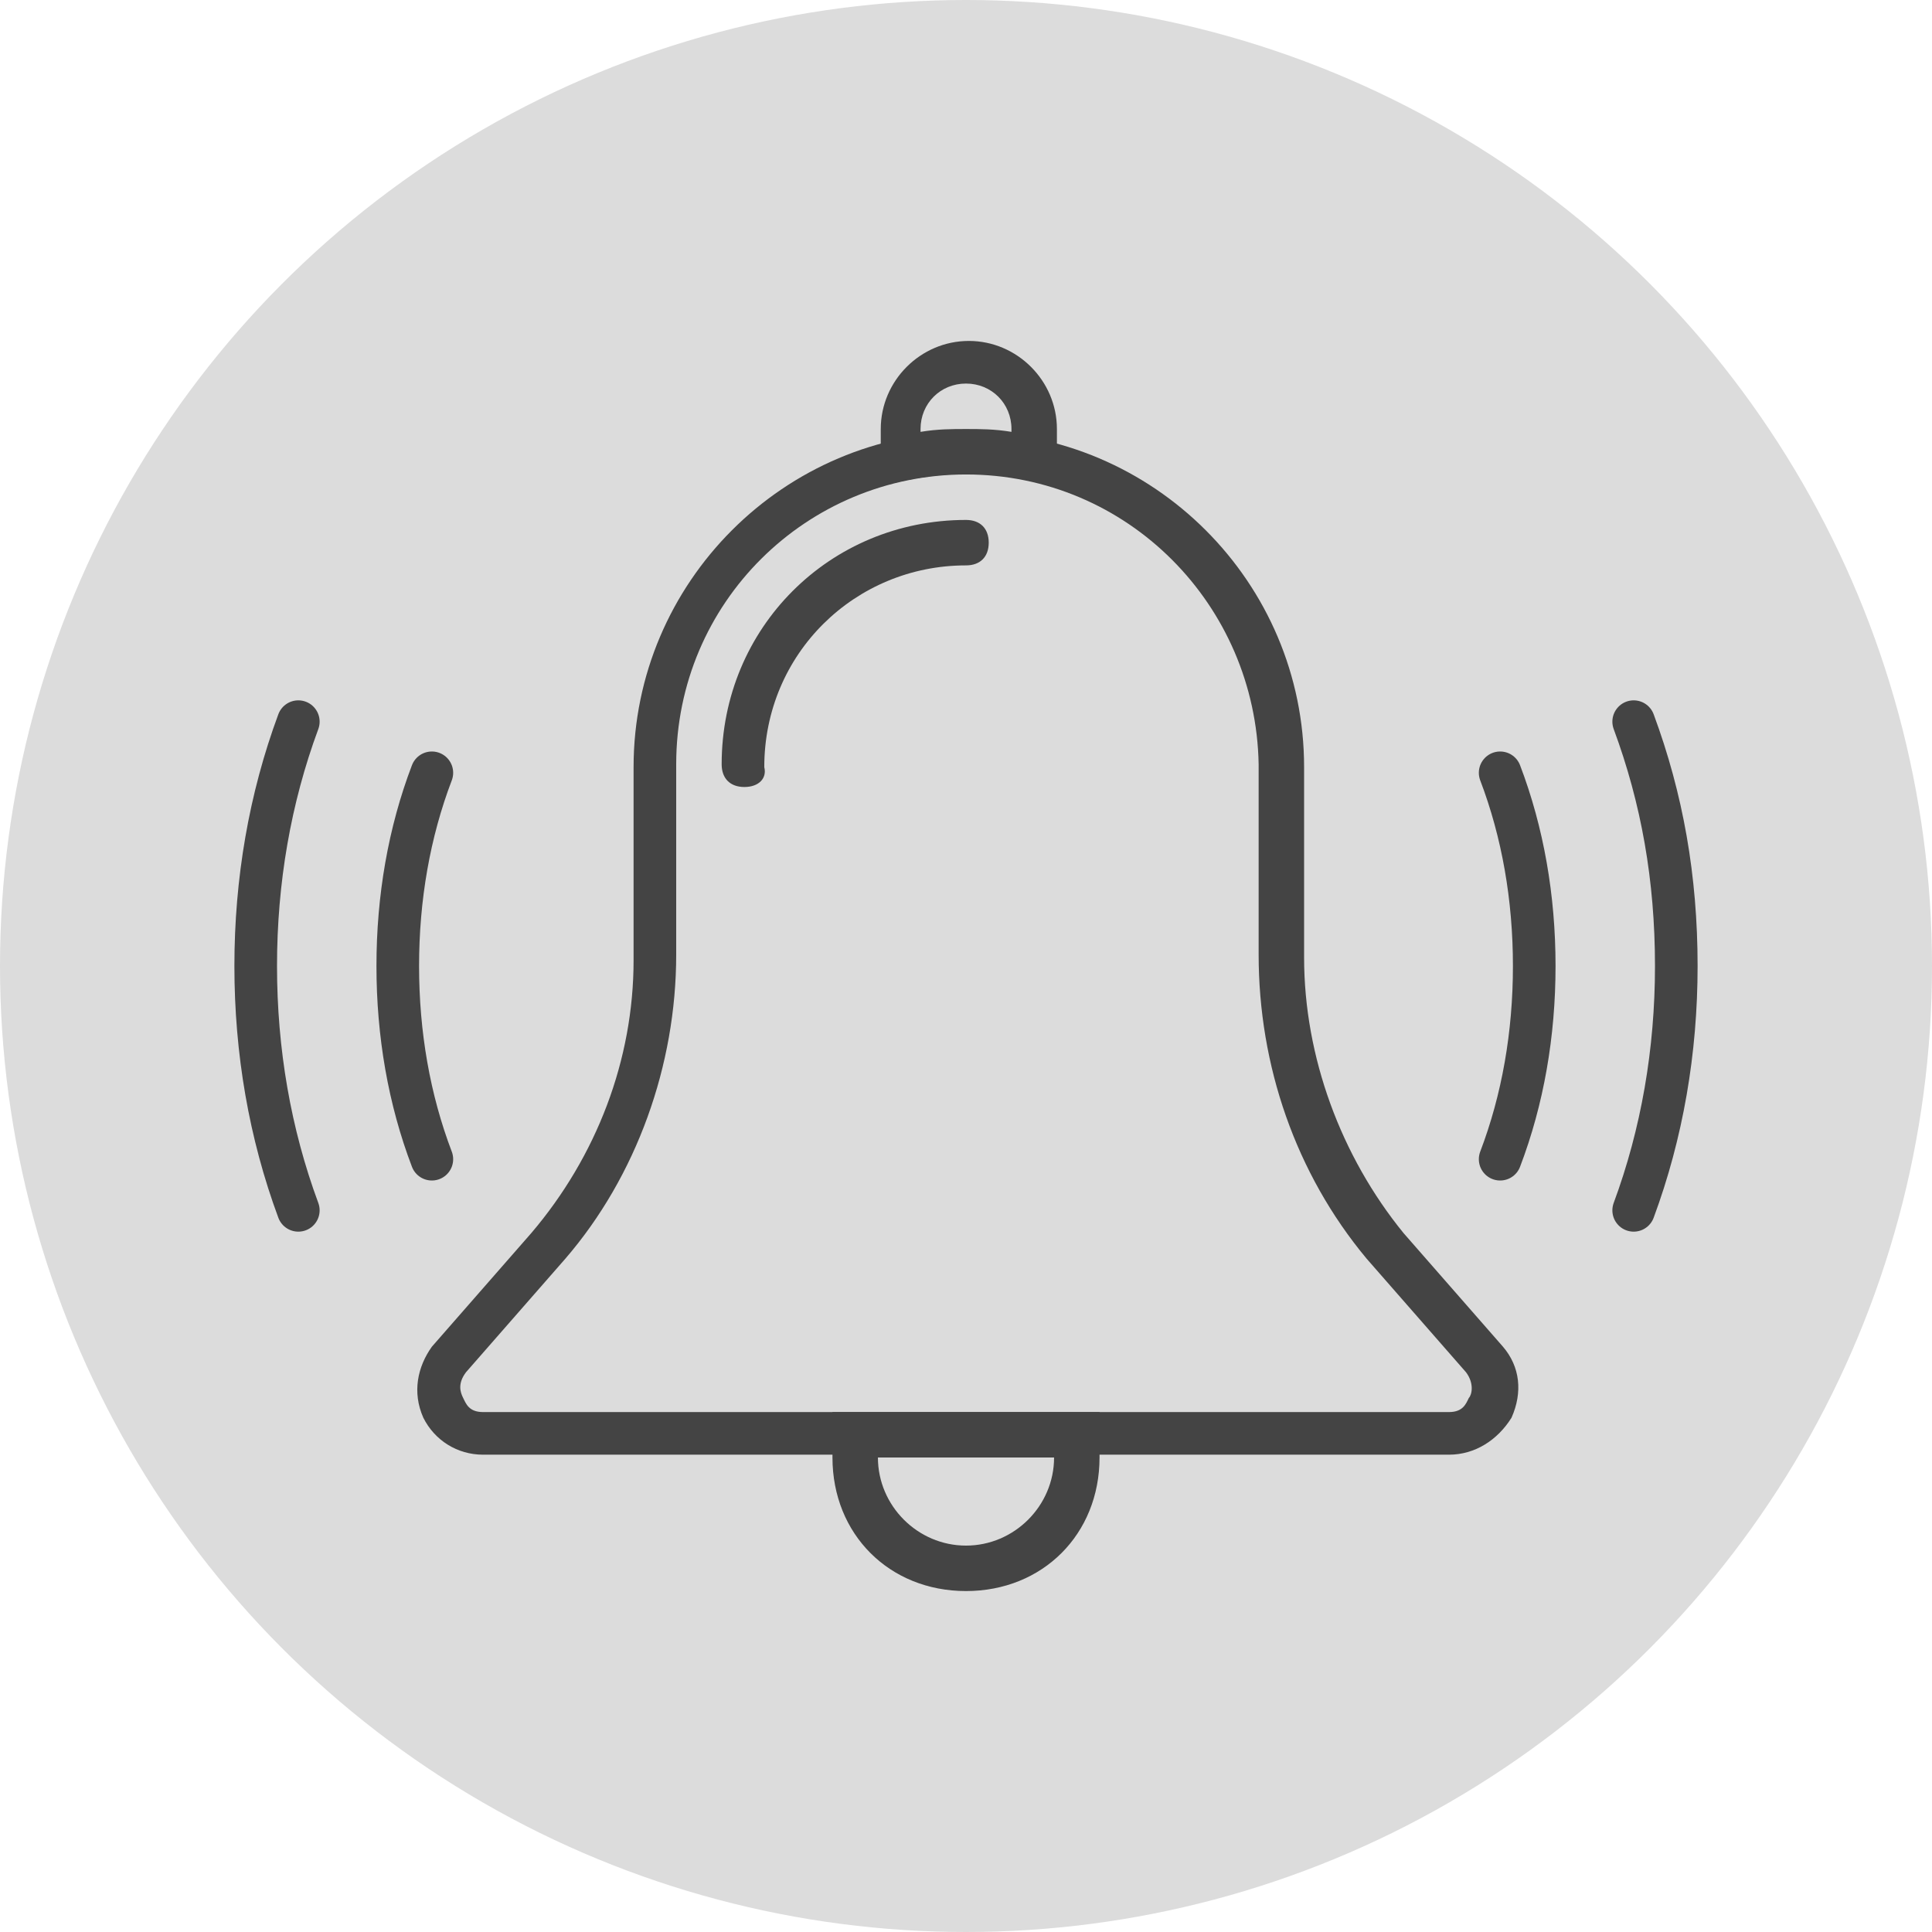
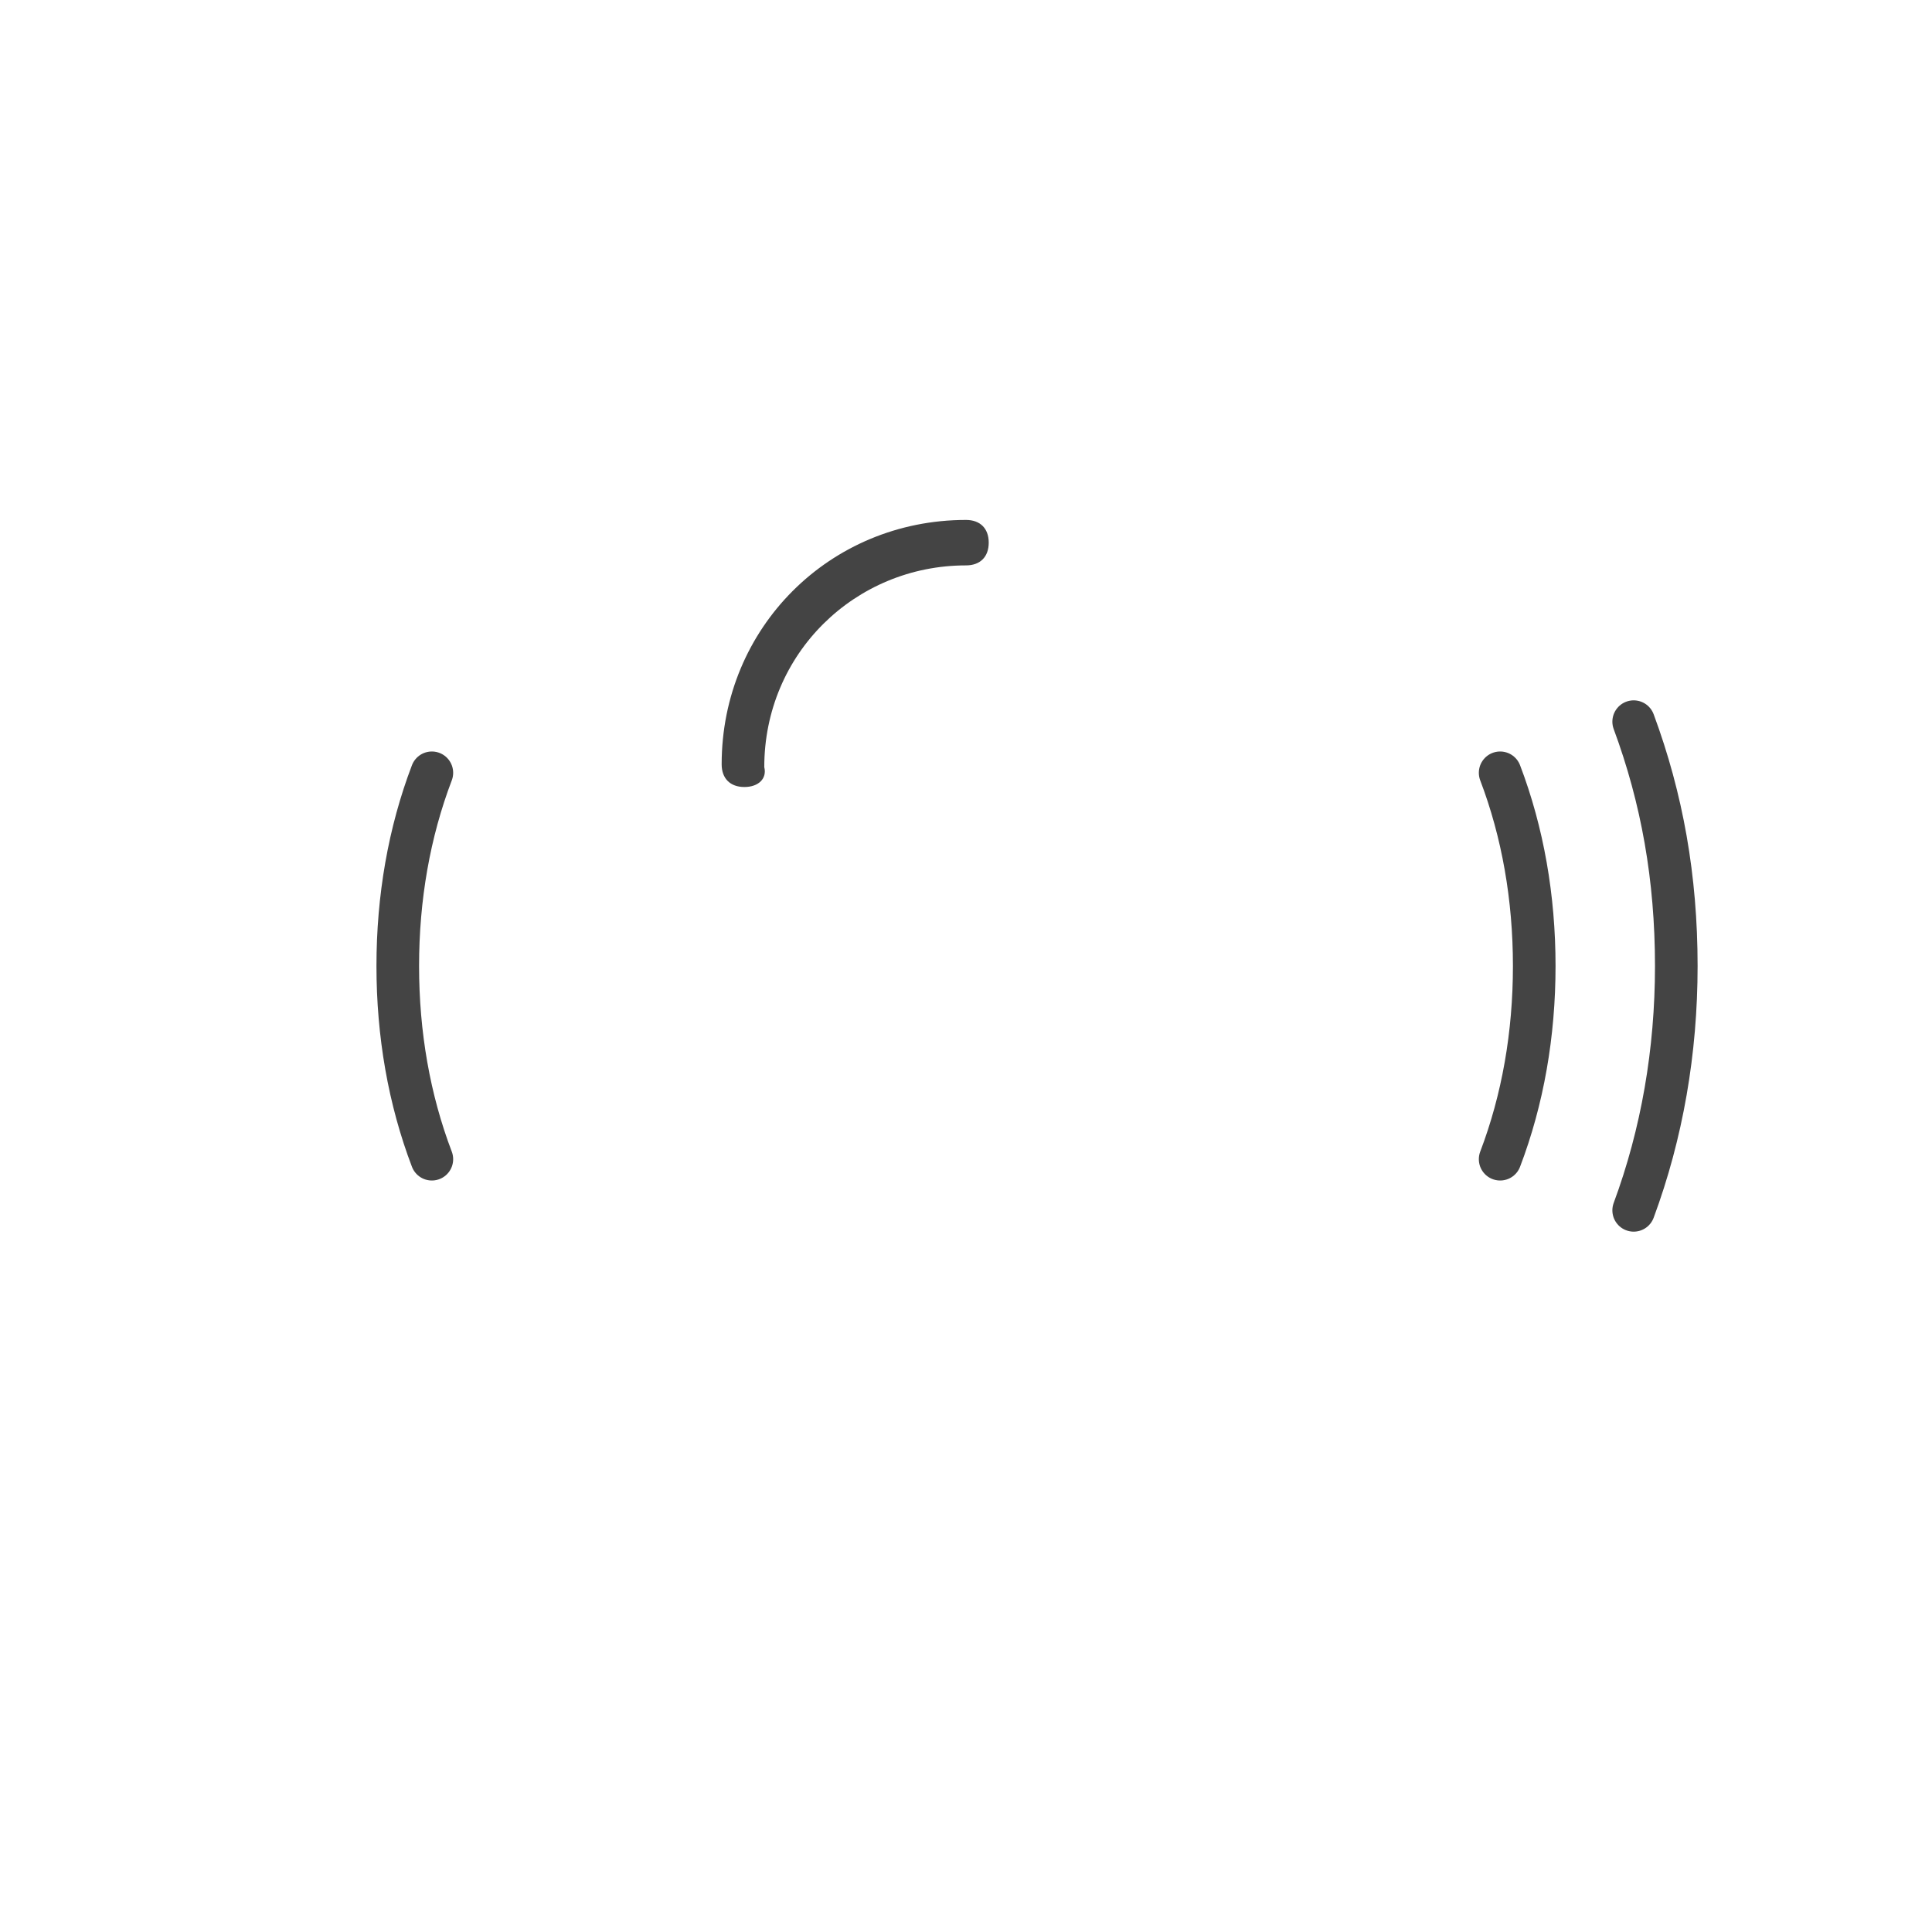
<svg xmlns="http://www.w3.org/2000/svg" version="1.1" x="0px" y="0px" viewBox="0 0 68 68" style="enable-background:new 0 0 68 68;" xml:space="preserve">
  <style type="text/css">
	.st0{fill:#DCDCDC;}
	.st1{fill:#444444;}
	.st2{fill:none;stroke:#444444;stroke-width:1.5;stroke-linecap:round;stroke-miterlimit:10;}
</style>
  <g id="Layer_1">
    <g id="Layer_1_1_">
      <g>
-         <circle class="st0" cx="34" cy="34" r="34" />
        <g>
          <path class="st1" d="M26.2,27.7c-0.5,0-0.8-0.3-0.8-0.8c0-4.8,3.8-8.6,8.6-8.6c0.5,0,0.8,0.3,0.8,0.8c0,0.5-0.3,0.8-0.8,0.8      c-3.9,0-7.1,3.1-7.1,7.1C27,27.4,26.7,27.7,26.2,27.7z" />
-           <path class="st1" d="M37.2,17.1l-0.9-0.2c-1.5-0.3-2.9-0.3-4.4,0l-0.9,0.2v-2c0-1.7,1.4-3.1,3.1-3.1c1.7,0,3.1,1.4,3.1,3.1V17.1      z M34,15.1c0.5,0,1,0,1.6,0.1v-0.1c0-0.9-0.7-1.6-1.6-1.6s-1.6,0.7-1.6,1.6v0.1C33,15.1,33.5,15.1,34,15.1z" />
-           <path class="st1" d="M51,51.2H17c-0.9,0-1.7-0.5-2.1-1.3c-0.4-0.9-0.2-1.8,0.3-2.5l3.5-4c2.3-2.7,3.6-6.1,3.6-9.6v-6.8      c0-6.5,5.3-11.8,11.8-11.8s11.8,5.3,11.8,11.8v6.7c0,3.5,1.3,7,3.5,9.7l3.5,4c0.6,0.7,0.7,1.6,0.3,2.5      C52.7,50.7,51.9,51.2,51,51.2z M34,16.7c-5.6,0-10.2,4.5-10.2,10.2v6.7c0,3.9-1.4,7.8-3.9,10.7l-3.5,4c-0.3,0.4-0.2,0.7-0.1,0.9      c0.1,0.2,0.2,0.5,0.7,0.5h34c0.5,0,0.6-0.3,0.7-0.5c0.1-0.1,0.2-0.5-0.1-0.9l-3.5-4c-2.5-3-3.8-6.8-3.8-10.7v-6.7      C44.2,21.3,39.7,16.7,34,16.7z" />
-           <path class="st1" d="M34,56c-2.7,0-4.7-2-4.7-4.7v-1.6h9.4v1.6C38.7,54,36.7,56,34,56z M30.9,51.3c0,1.7,1.4,3.1,3.1,3.1      c1.7,0,3.1-1.4,3.1-3.1H30.9z" />
        </g>
      </g>
    </g>
  </g>
  <g id="Layer_2">
    <path class="st2" d="M52.8,27.2c0.8,2.1,1.2,4.4,1.2,6.8c0,2.4-0.4,4.7-1.2,6.8" />
    <path class="st2" d="M15.2,40.8C14.4,38.7,14,36.4,14,34c0-2.4,0.4-4.7,1.2-6.8" />
    <path class="st2" d="M57.5,25.4c1,2.7,1.5,5.5,1.5,8.6c0,3-0.5,5.9-1.5,8.6" />
-     <path class="st2" d="M10.5,42.6C9.5,39.9,9,37,9,34c0-3,0.5-5.9,1.5-8.6" />
  </g>
</svg>